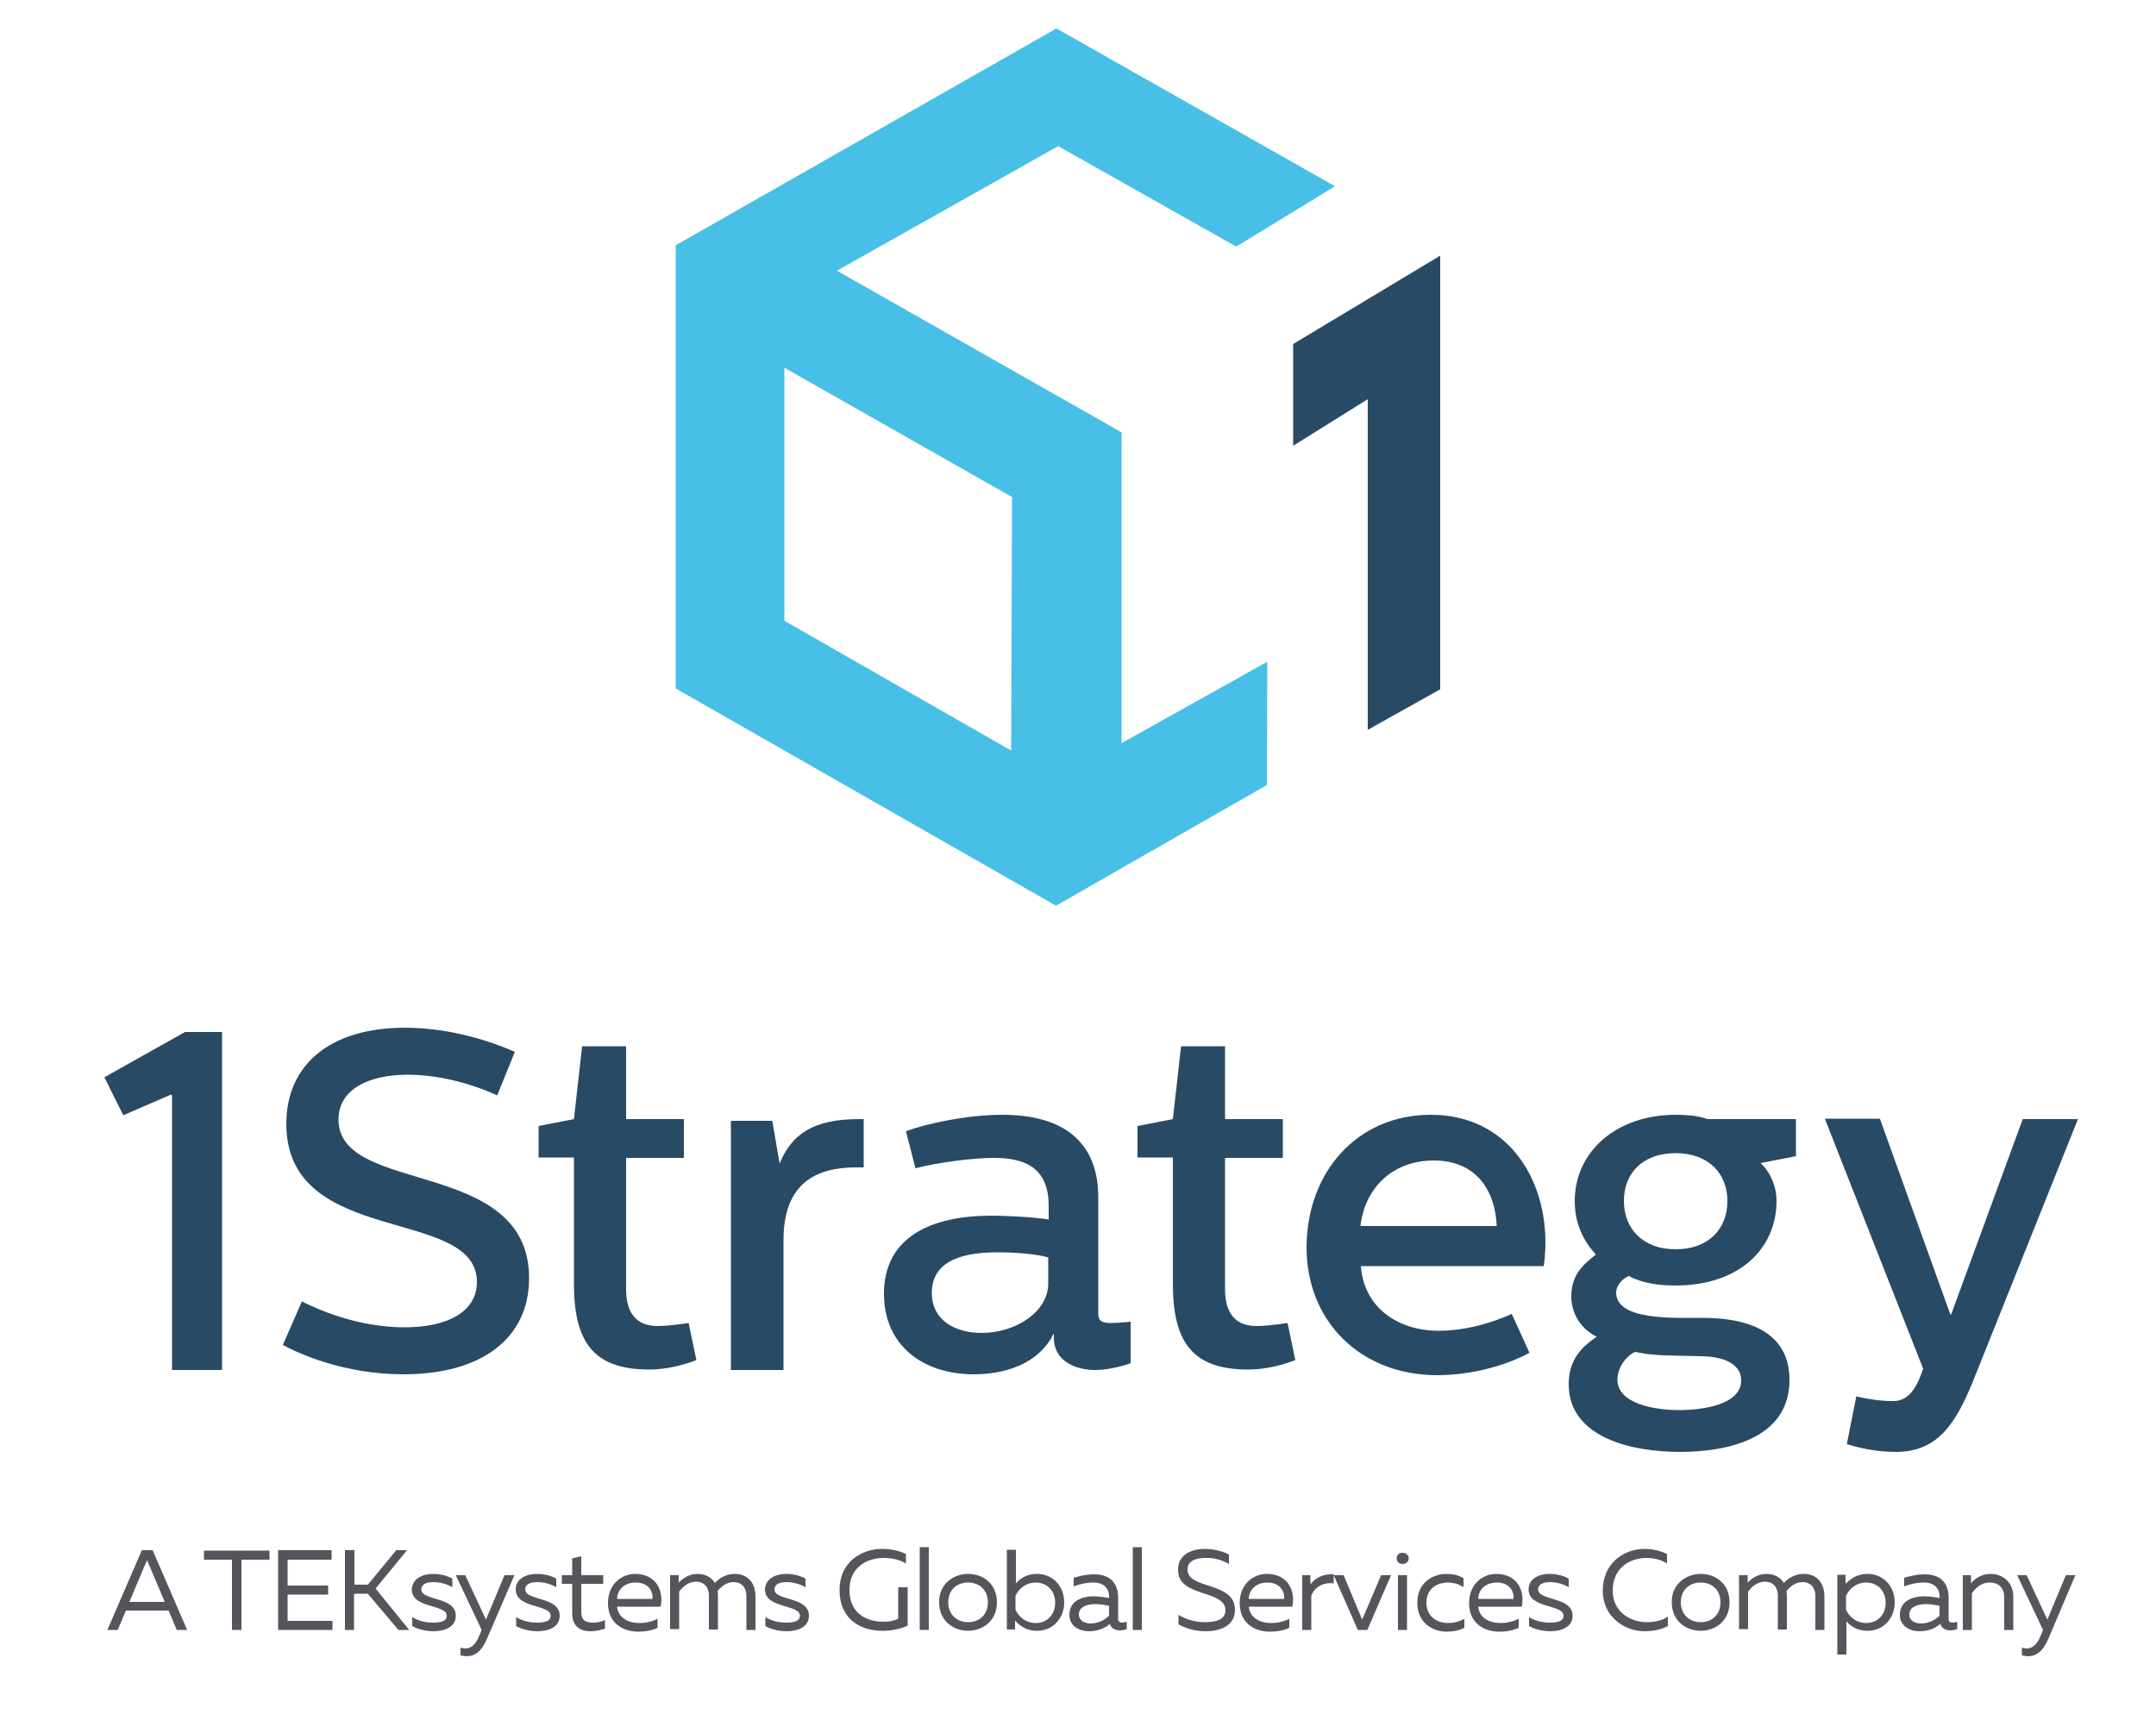
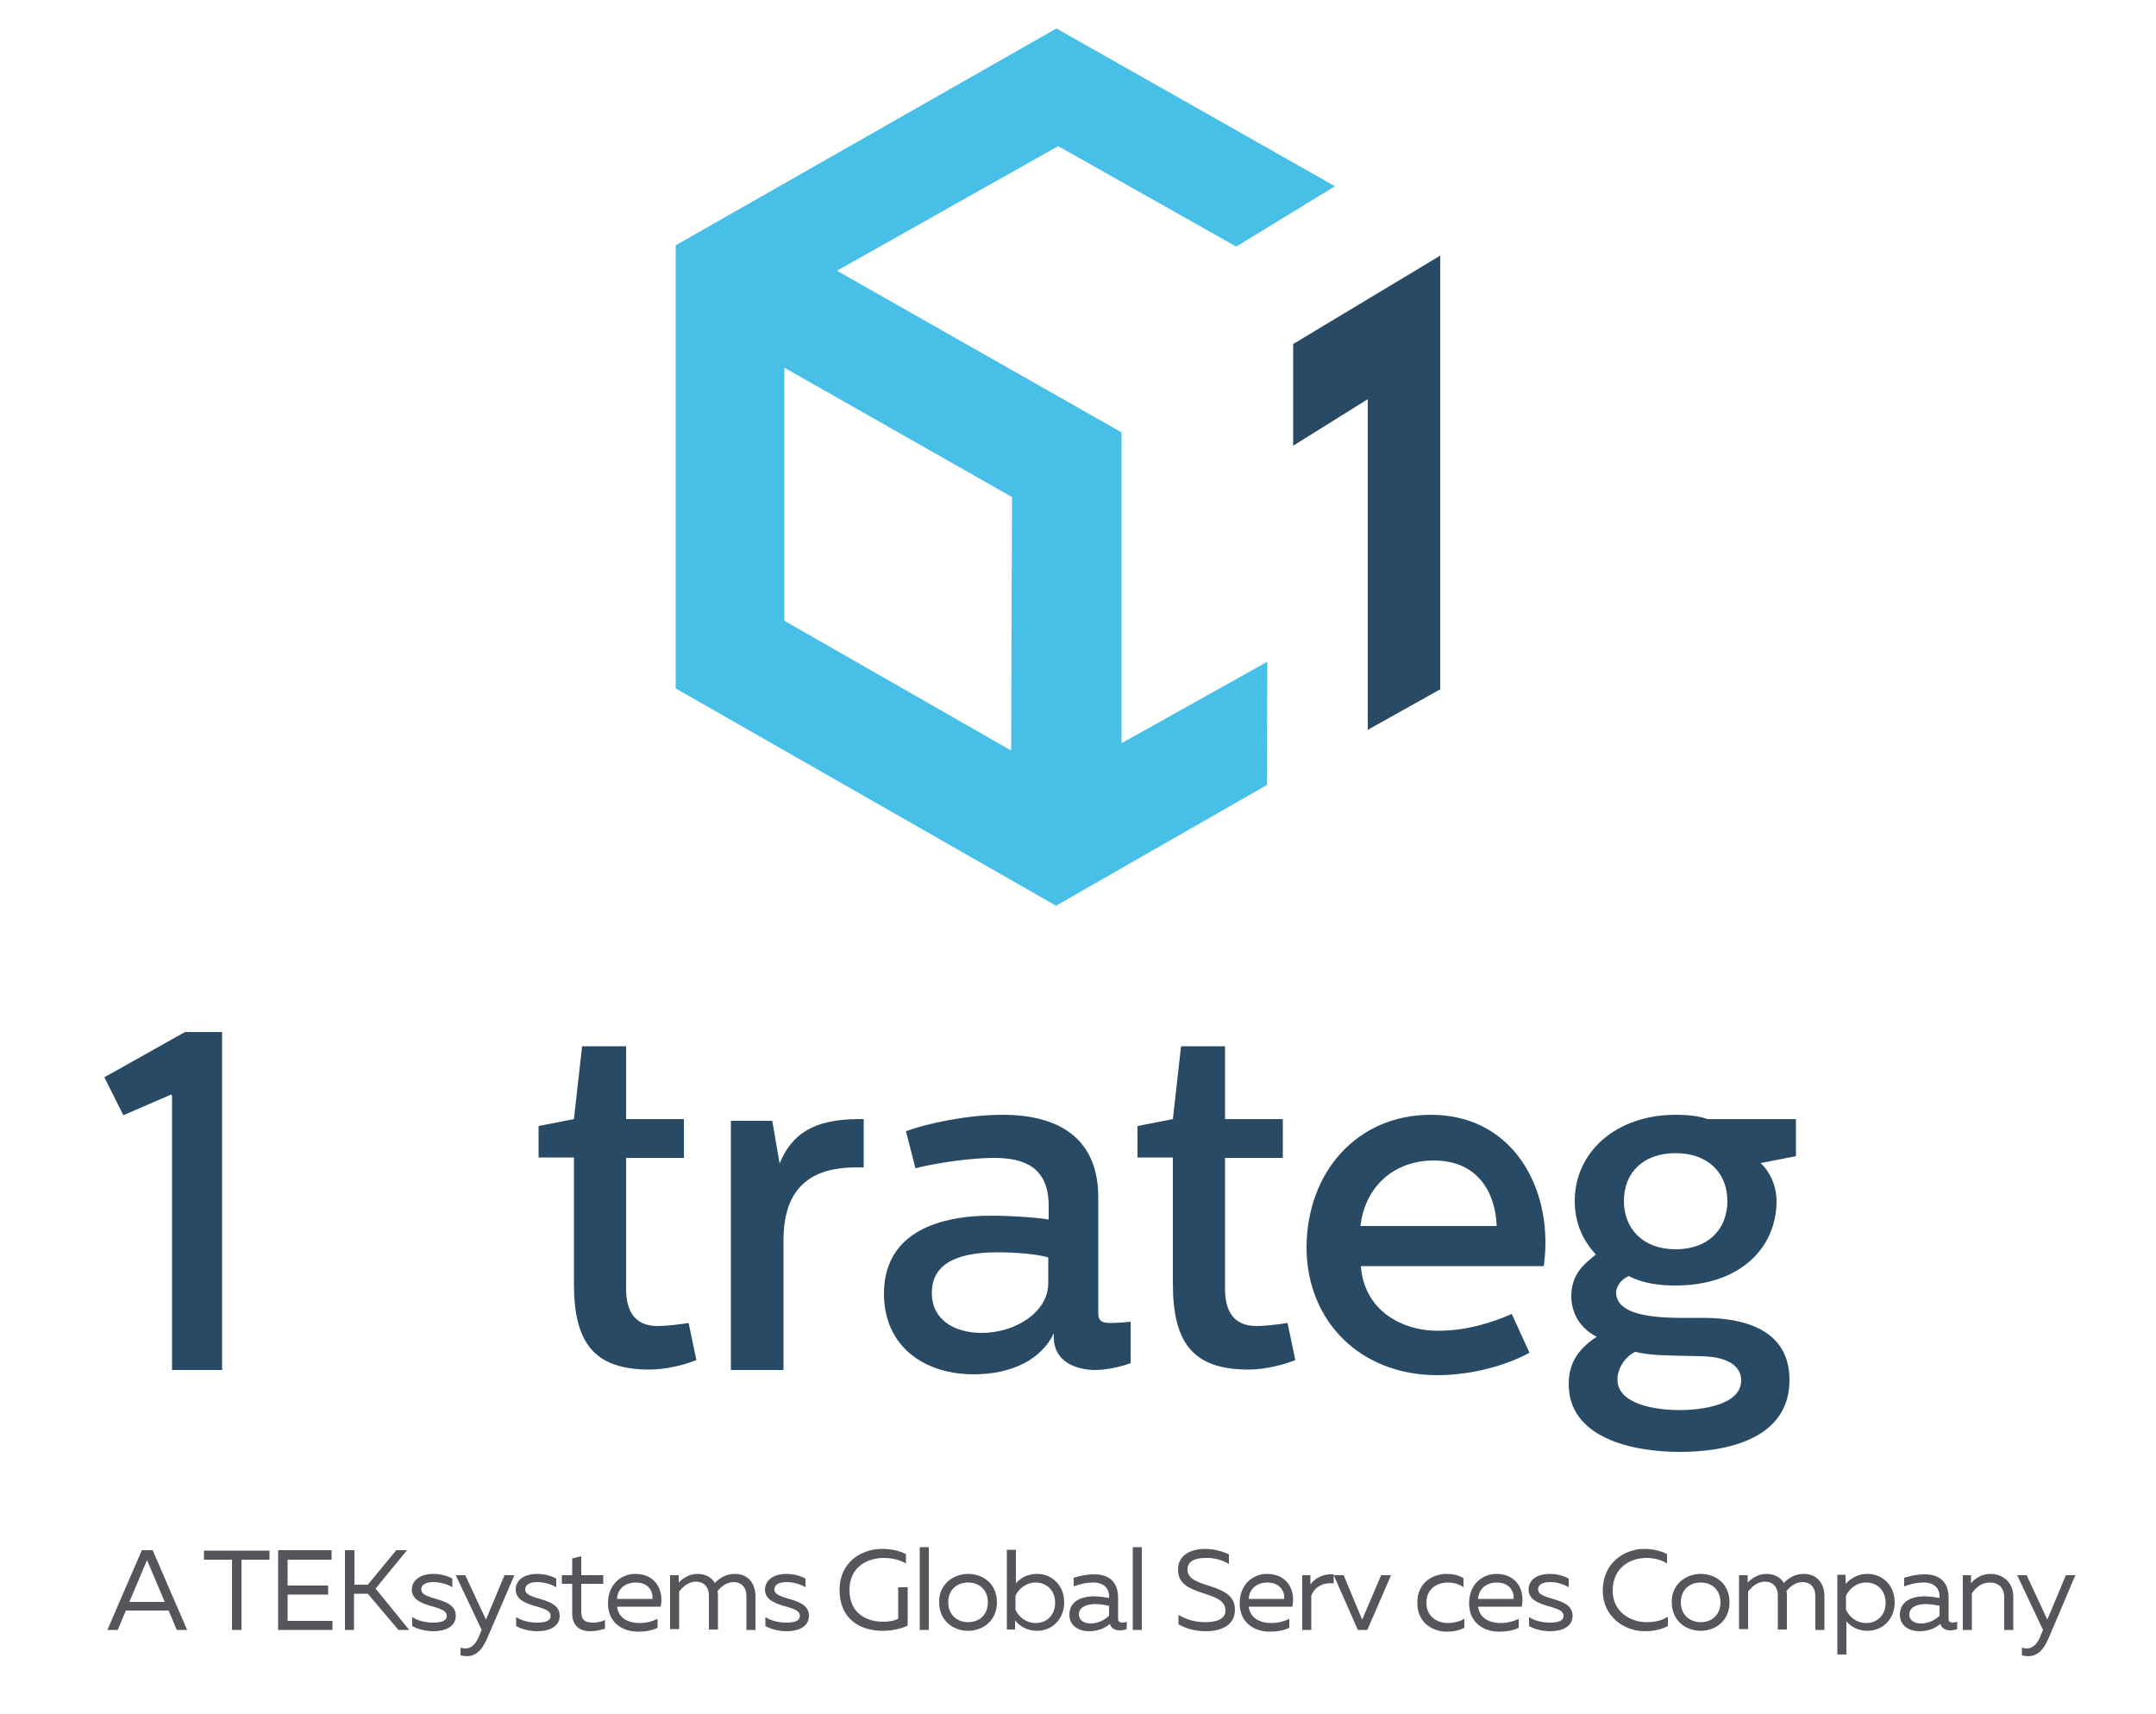
<svg xmlns="http://www.w3.org/2000/svg" version="1.1" id="Layer_1" x="0px" y="0px" viewBox="0 0 500 397.6" style="enable-background:new 0 0 500 397.6;" xml:space="preserve">
  <style type="text/css">
	.st0{fill:#294A64;}
	.st1{fill:#47BFE7;}
	.st2{fill:#54565B;}
</style>
  <g>
    <g>
      <g>
        <g>
          <g>
            <g>
              <path class="st0" d="M42.9,239.4h8.6v78.4H39.9v-63.6l-0.2-0.3l-11.1,4.8l-4.4-8.8L42.9,239.4z" />
-               <path class="st0" d="M65.6,312l4.4-10.1c3.6,1.8,12.9,6,23.8,6c10.3,0,16.8-3.8,16.8-10.5c0-17.7-44.2-7.9-44.2-36.7        c0-13.9,10.4-22.3,27.5-22.3c11,0,20.8,3.5,25.5,5.6l-4.1,10.1c0,0-9.7-4.8-20.7-4.8c-9.3,0-16.1,3.5-16.1,10.4        c0,17.7,44.2,8.7,44.2,36.8c0,14.1-11.2,22.3-29.1,22.3C79.8,318.8,69.3,314,65.6,312z" />
              <path class="st0" d="M145.2,242.8v16.8h13.4v9h-13.4V299c0,5,1.9,8.6,7.3,8.6c2,0,4.5-0.3,7.2-0.7l1.8,8.6        c-3,1.2-7.2,2.2-10.9,2.2c-13.1,0-17.5-6.5-17.5-20v-29.2h-8.2v-7.3l8.2-1.6l1.9-16.9H145.2z" />
              <path class="st0" d="M179.1,260l1.7,9.9c2.8-6.8,7.8-10.3,18.4-10.3c0.3,0,0.8,0,1.1,0v11.2c-0.6,0-1.1,0-1.7,0        c-9.2,0-16.9,3.5-16.9,16.9v30.1h-12.2V260H179.1z" />
              <path class="st0" d="M231.5,290.5c-6.7,0-15.4,1.2-15.4,9.4c0,6.4,5.4,9.3,11.6,9.3c7.7,0,15.4-4.8,15.4-11.5v-6        C241,291,236,290.5,231.5,290.5z M232.5,258.6c14.1,0,22.2,6.3,22.2,19.1v27c0,1.8,1,2.2,2.9,2.2c0.9,0,2.8-0.1,4.6-0.3v9.6        c-0.6,0.3-4.7,1.6-8.2,1.6c-4.5,0-9.6-2-9.6-7.5v-1c-2.9,6-9.6,9.5-18.6,9.5c-11.5,0-20.8-6.5-20.8-18.7        c0-13.3,11.2-18.1,24.9-18.1c4,0,10.6,0.4,13.3,0.9v-3.2c0-9.1-5.9-11.1-12.7-11.1c-4.7,0-12.8,1-18.2,2.4l-2.2-8.6        C214.7,260.7,224.1,258.6,232.5,258.6z" />
              <path class="st0" d="M284.1,242.8v16.8h13.4v9h-13.4V299c0,5,1.9,8.6,7.3,8.6c2,0,4.5-0.3,7.2-0.7l1.8,8.6        c-3,1.2-7.2,2.2-10.9,2.2c-13.1,0-17.5-6.5-17.5-20v-29.2h-8.2v-7.3l8.2-1.6l1.9-16.9H284.1z" />
              <path class="st0" d="M347.1,284.4c-0.3-7.8-4.4-15.2-14.6-15.2c-9.1,0-15.9,5.9-17,15.2H347.1z M331.8,258.6        c17.6,0,26.6,14.4,26.6,29.6c0,3.4-0.4,5.5-0.4,5.5h-42.4c0.7,9.7,8.7,15,18,15c6.4,0,12.5-1.9,17-3.9l4.1,9        c-5.3,2.9-13.3,5.2-21.4,5.2c-17.7,0-30.3-12.4-30.3-29.7C303.1,271.8,314.8,258.6,331.8,258.6z" />
              <path class="st0" d="M376.6,278.6c0,6.4,4.4,11.2,12,11.2c7.5,0,12-4.6,12-11.2c0-6.5-4.5-11.1-12-11.1        C381,267.5,376.6,272.1,376.6,278.6z M379.2,313.6c-2.1,1-4.1,3.6-4.1,6.4c0,5.7,8.7,7.1,14.3,7.1c5.1,0,14.4-1.1,14.4-6.9        c0-3.1-2.8-5.5-9.3-5.6C384.6,314.4,383.1,314.4,379.2,313.6z M416.5,268.2l-8.2,1.6c1.9,1.7,3.7,5,3.7,8.8        c0,10.9-8.5,19.6-23.4,19.6c-3.6,0-7.4-0.4-10.9-2.2c-2.1,1-2.9,2.7-2.9,3.8c0,6.6,13.5,5.9,20,5.9c12,0,20.2,4.1,20.2,14.4        c0,14-15.1,16.7-25.4,16.7c-11.6,0-25.8-3.5-25.8-15.7c0-4.9,2.2-8.2,6.5-11c-4.3-2.2-5.9-6-5.9-9.4c0-5.4,3.3-7.7,5.7-9.7        c-3-3.2-4.9-7.3-4.9-12.4c0-11.4,9.6-20,23.4-20c2.4,0,5.3,0.2,7.4,1h20.5V268.2z" />
-               <path class="st0" d="M436,259.6l16.3,45.3h0.2l16.6-45.3h12.8l-24.5,61.2c-4,9.7-8.2,16-17.7,16c-3.7,0-7.5-0.6-11.4-1.8        l2.2-11.1c2.1,0.6,6.4,1.2,8.7,1.1c3.8,0,5.6-3.9,6.8-7.5l-22.8-58H436z" />
              <path class="st1" d="M260.1,172.4v-72.1l-66-37.5l51.3-28.9l41.3,23.3l22.9-14L245,6.6l-88.3,50.3v102.8l88.2,50.4l48.9-28        l0.1-28.6L260.1,172.4z M234.5,174.1L181.9,144V85.3l52.8,30L234.5,174.1z" />
              <path class="st0" d="M299.9,103.4l17.3-10.8v76.7l16.8-9.4V59.3l-34.1,20.5V103.4z" />
            </g>
          </g>
        </g>
      </g>
    </g>
  </g>
  <g>
    <path class="st2" d="M32.9,359.6h2.5l8,18.5H41l-1.9-4.5h-9.9l-1.9,4.5h-2.4L32.9,359.6z M38.2,371.6l-3.8-9   c-0.1-0.2-0.2-0.4-0.3-0.7c-0.1,0.3-0.2,0.5-0.3,0.7l-3.8,9H38.2z" />
    <path class="st2" d="M62.5,361.8H56v16.3h-2.2v-16.3h-6.5v-2.1h15.2V361.8z" />
    <path class="st2" d="M76.9,361.8H66.7v6h9.4v2.1h-9.4v6.1h10.4v2.1H64.5v-18.5h12.4V361.8z" />
    <path class="st2" d="M80,359.6h2.2v8h3.1l6.6-8h2.5l-7.3,8.9l7.8,9.6h-2.5l-7.1-8.4h-3.2v8.4H80V359.6z" />
    <path class="st2" d="M100.4,365.1c1.7,0,3.3,0.4,4.5,1.1v2c-1.1-0.7-2.8-1.2-4.4-1.2c-1.4,0-2.8,0.4-2.8,1.7c0,2.7,8,1.6,8,6.1   c0,2.6-2.5,3.6-5.2,3.6c-1.8,0-3.7-0.5-4.9-1.2v-2.1c1.3,0.9,3.2,1.3,4.8,1.3c1.8,0,3.2-0.3,3.2-1.6c0-2.7-8.1-1.6-8.1-6.1   C95.6,366.2,98,365.1,100.4,365.1z" />
    <path class="st2" d="M119.3,365.4L113,380c-1.3,3.1-2.9,4.2-4.8,4.2c-0.4,0-0.9-0.1-1.4-0.2v-1.8c0.4,0.1,0.7,0.2,1.1,0.2   c1.4,0,2.5-1,3.3-3.1l0.5-1.2l-6-12.7h2.2l4.8,10.3l4.3-10.3H119.3z" />
    <path class="st2" d="M124.5,365.1c1.7,0,3.3,0.4,4.5,1.1v2c-1.1-0.7-2.8-1.2-4.4-1.2c-1.4,0-2.8,0.4-2.8,1.7c0,2.7,8,1.6,8,6.1   c0,2.6-2.5,3.6-5.2,3.6c-1.8,0-3.7-0.5-4.9-1.2v-2.1c1.3,0.9,3.2,1.3,4.8,1.3c1.8,0,3.2-0.3,3.2-1.6c0-2.7-8.1-1.6-8.1-6.1   C119.6,366.2,122.1,365.1,124.5,365.1z" />
    <path class="st2" d="M134.8,365.4h5.1v2h-5.1v6.5c0,1.9,0.9,2.5,2.7,2.5c1,0,2-0.2,2.8-0.6v2c-0.9,0.3-2.2,0.6-3.4,0.6   c-2.5,0-4.2-1.3-4.2-4.1v-6.9h-2.4v-2h2.4v-3.9l2.1-0.5V365.4z" />
    <path class="st2" d="M147.3,365.1c4.9,0,6.7,4,5.9,7.6h-10.1c0.3,2.7,2.7,3.8,5.2,3.8c1.6,0,3.1-0.4,4.2-1v2.1   c-1.2,0.6-2.8,0.9-4.5,0.9c-3.7,0-7-2.1-7-6.6C141,367.3,144.3,365.1,147.3,365.1z M147.4,367.1c-2.2,0-4.2,1.3-4.3,3.8h8.2   C151.5,369.5,150.7,367.1,147.4,367.1z" />
    <path class="st2" d="M155.5,365.4h1.9v1.7c0.7-0.7,2.2-2,4.3-2c1.9,0,3.3,0.8,4.1,2.1c1.1-1.2,2.7-2.1,4.6-2.1   c3.1,0,4.8,2.2,4.8,5.2v7.8h-2.1v-7.9c0-1.9-1.1-3.2-3-3.2c-1.7,0-3,1.2-3.7,2.1c0.1,0.4,0.1,0.7,0.1,1.1v7.8h-2.1v-7.9   c0-1.9-1.1-3.2-3-3.2c-1.9,0-3.2,1.4-3.9,2.3v8.7h-2.1V365.4z" />
    <path class="st2" d="M182.3,365.1c1.7,0,3.3,0.4,4.5,1.1v2c-1.1-0.7-2.8-1.2-4.4-1.2c-1.4,0-2.8,0.4-2.8,1.7c0,2.7,8,1.6,8,6.1   c0,2.6-2.5,3.6-5.2,3.6c-1.8,0-3.7-0.5-4.9-1.2v-2.1c1.3,0.9,3.2,1.3,4.8,1.3c1.8,0,3.2-0.3,3.2-1.6c0-2.7-8.1-1.6-8.1-6.1   C177.5,366.2,179.9,365.1,182.3,365.1z" />
    <path class="st2" d="M204.6,359.3c2,0,3.9,0.4,5.5,1.2v2.2c-1.4-0.9-3.3-1.3-5.2-1.3c-3.9,0-7.9,2.2-7.9,7.4c0,5.6,4.1,7.4,7.9,7.4   c1.2,0,2.5-0.2,3.4-0.7v-7.3h2.2v8.9c-1.7,0.8-3.8,1.2-5.8,1.2c-5.1,0-10-2.6-10-9.5C194.7,362.5,199.6,359.3,204.6,359.3z" />
    <path class="st2" d="M215.4,378.1h-2.1v-19.2h2.1V378.1z" />
    <path class="st2" d="M224.5,365.1c3.5,0,6.7,2.3,6.7,6.6c0,4.3-3.3,6.6-6.7,6.6c-3.4,0-6.7-2.3-6.7-6.6   C217.7,367.5,221.1,365.1,224.5,365.1z M224.5,367.1c-2.6,0-4.6,1.7-4.6,4.6c0,2.9,2.1,4.6,4.6,4.6c2.6,0,4.6-1.7,4.6-4.6   C229.1,368.8,227.1,367.1,224.5,367.1z" />
    <path class="st2" d="M235.6,367.3c0.9-1.1,2.5-2.2,4.9-2.2c3.6,0,6.3,2.8,6.3,6.6c0,3.8-2.7,6.6-6.3,6.6c-2.4,0-4-1.1-5.1-2.4v2.1   h-1.9v-18.5h2.1V367.3z M240.2,367.1c-2.3,0-4,1.5-4.7,3.1v3.2c0.7,1.6,2.4,3.1,4.7,3.1c2.5,0,4.5-1.8,4.5-4.7   C244.7,368.9,242.7,367.1,240.2,367.1z" />
    <path class="st2" d="M260.3,376.4c0.3,0,0.7-0.1,1-0.2v1.7c-0.5,0.2-1.1,0.3-1.6,0.3c-1,0-2-0.4-2.3-1.5c-1.3,1.1-2.9,1.7-4.9,1.7   c-2.2,0-4.5-1.2-4.5-3.8c0-3.3,3-4.3,5.7-4.3c1.1,0,2.5,0.2,3.5,0.4v-0.4c0-1.9-1.3-3.2-3.6-3.2c-2,0-3.5,0.5-4.6,0.9V366   c1-0.3,2.7-0.8,4.8-0.8c3.4,0,5.5,1.8,5.5,5.4v5C259.3,376.2,259.8,376.4,260.3,376.4z M252.9,376.6c1.6,0,3.2-0.7,4.3-1.8v-2.3   c-0.9-0.2-2.2-0.4-3.2-0.4c-1.8,0-3.8,0.6-3.8,2.4C250.2,375.9,251.5,376.6,252.9,376.6z" />
    <path class="st2" d="M264.8,378.1h-2.1v-19.2h2.1V378.1z" />
    <path class="st2" d="M279.4,359.3c2,0,4.1,0.5,5.6,1.3v2.2c-1.5-0.9-3.5-1.5-5.4-1.4c-2.4,0-4.2,0.7-4.2,2.7c0,4.7,11,2.7,11,9.3   c0,3.7-3.3,5-6.8,5c-2.4,0-4.5-0.6-6.3-1.6v-2.2c2,1.2,4.1,1.7,6.2,1.7c2.6,0,4.7-0.7,4.7-2.7c0-5-11-2.9-11-9.4   C273.1,360.9,276,359.3,279.4,359.3z" />
    <path class="st2" d="M293.8,365.1c4.9,0,6.7,4,5.9,7.6h-10.1c0.3,2.7,2.7,3.8,5.2,3.8c1.6,0,3.1-0.4,4.2-1v2.1   c-1.2,0.6-2.8,0.9-4.5,0.9c-3.7,0-7-2.1-7-6.6C287.5,367.3,290.8,365.1,293.8,365.1z M293.9,367.1c-2.2,0-4.2,1.3-4.3,3.8h8.2   C298,369.5,297.1,367.1,293.9,367.1z" />
    <path class="st2" d="M309.3,365.2v2.1c-2.5-0.3-4.5,0.9-5.2,2.9v7.9H302v-12.7h1.9v2.2C304.9,366,307.1,365,309.3,365.2z" />
    <path class="st2" d="M317.1,378.1h-2.2l-5.6-12.7h2.3l4.3,10.3l4.4-10.3h2.3L317.1,378.1z" />
-     <path class="st2" d="M325.3,362.8c-0.7,0-1.4-0.4-1.4-1.3c0-0.9,0.6-1.3,1.4-1.3c0.7,0,1.4,0.5,1.4,1.3   C326.7,362.3,326,362.8,325.3,362.8z M324.2,365.4h2.1v12.7h-2.1V365.4z" />
    <path class="st2" d="M335.5,365.1c1.4,0,2.8,0.3,3.9,1v2.1c-0.9-0.7-2.3-1.1-3.6-1.1c-2.5,0-5,1.4-5,4.7c0,3.2,2.5,4.7,5,4.7   c1.4,0,2.8-0.4,3.8-1v2.1c-1.2,0.6-2.5,0.9-4.1,0.9c-3.3,0-6.8-2.1-6.8-6.6C328.6,367.2,332.2,365.1,335.5,365.1z" />
    <path class="st2" d="M347,365.1c4.9,0,6.7,4,5.9,7.6h-10.1c0.3,2.7,2.7,3.8,5.2,3.8c1.6,0,3.1-0.4,4.2-1v2.1   c-1.2,0.6-2.8,0.9-4.5,0.9c-3.7,0-7-2.1-7-6.6C340.7,367.3,344,365.1,347,365.1z M347.1,367.1c-2.2,0-4.2,1.3-4.3,3.8h8.2   C351.2,369.5,350.3,367.1,347.1,367.1z" />
    <path class="st2" d="M359.3,365.1c1.7,0,3.3,0.4,4.5,1.1v2c-1.1-0.7-2.8-1.2-4.3-1.2c-1.4,0-2.8,0.4-2.8,1.7c0,2.7,8,1.6,8,6.1   c0,2.6-2.5,3.6-5.2,3.6c-1.8,0-3.7-0.5-4.9-1.2v-2.1c1.3,0.9,3.2,1.3,4.8,1.3c1.8,0,3.2-0.3,3.2-1.6c0-2.7-8.1-1.6-8.1-6.1   C354.5,366.2,356.9,365.1,359.3,365.1z" />
    <path class="st2" d="M381.4,359.3c1.8,0,3.6,0.4,5.2,1.2v2.2c-1.3-0.9-3.1-1.3-4.8-1.3c-3.8,0-7.8,2.3-7.8,7.6   c0,4.9,4.1,7.3,7.9,7.3c1.9,0,3.6-0.4,4.9-1.3v2.2c-1.5,0.8-3.4,1.2-5.4,1.2c-4.6,0-9.7-3.3-9.7-9.4   C371.7,362.6,376.6,359.3,381.4,359.3z" />
    <path class="st2" d="M394.4,365.1c3.5,0,6.7,2.3,6.7,6.6c0,4.3-3.3,6.6-6.7,6.6c-3.4,0-6.7-2.3-6.7-6.6   C387.6,367.5,391,365.1,394.4,365.1z M394.4,367.1c-2.6,0-4.6,1.7-4.6,4.6c0,2.9,2.1,4.6,4.6,4.6c2.6,0,4.6-1.7,4.6-4.6   C399,368.8,397,367.1,394.4,367.1z" />
    <path class="st2" d="M403.4,365.4h1.9v1.7c0.7-0.7,2.2-2,4.3-2c1.9,0,3.3,0.8,4.1,2.1c1.1-1.2,2.7-2.1,4.6-2.1   c3.1,0,4.8,2.2,4.8,5.2v7.8H421v-7.9c0-1.9-1.1-3.2-3-3.2c-1.7,0-3,1.2-3.7,2.1c0.1,0.4,0.1,0.7,0.1,1.1v7.8h-2.1v-7.9   c0-1.9-1.1-3.2-3-3.2c-1.9,0-3.2,1.4-3.9,2.3v8.7h-2.1V365.4z" />
    <path class="st2" d="M433.1,365.1c3.6,0,6.3,2.8,6.3,6.6c0,3.8-2.7,6.6-6.3,6.6c-2.4,0-4-1.1-4.9-2.2v7.7h-2.1v-18.5h1.9v2.1   C429.1,366.3,430.6,365.1,433.1,365.1z M432.8,367.1c-2.3,0-4,1.5-4.7,3.1v3.2c0.7,1.6,2.4,3.1,4.7,3.1c2.5,0,4.5-1.8,4.5-4.7   C437.3,368.9,435.3,367.1,432.8,367.1z" />
    <path class="st2" d="M452.9,376.4c0.3,0,0.7-0.1,1-0.2v1.7c-0.5,0.2-1.1,0.3-1.6,0.3c-1,0-2-0.4-2.3-1.5c-1.3,1.1-2.9,1.7-4.9,1.7   c-2.2,0-4.5-1.2-4.5-3.8c0-3.3,3-4.3,5.7-4.3c1.1,0,2.5,0.2,3.5,0.4v-0.4c0-1.9-1.3-3.2-3.6-3.2c-2,0-3.5,0.5-4.6,0.9V366   c1-0.3,2.7-0.8,4.8-0.8c3.4,0,5.5,1.8,5.5,5.4v5C451.9,376.2,452.3,376.4,452.9,376.4z M445.5,376.6c1.6,0,3.2-0.7,4.3-1.8v-2.3   c-0.9-0.2-2.2-0.4-3.2-0.4c-1.8,0-3.8,0.6-3.8,2.4C442.7,375.9,444.1,376.6,445.5,376.6z" />
    <path class="st2" d="M461.6,365.1c3,0,5.3,2.1,5.3,5.2v7.8h-2.1v-7.5c0-2.4-1.4-3.5-3.4-3.5c-1.9,0-3.3,1.3-4.1,2.5v8.5h-2.1v-12.7   h1.9v1.9C457.9,366.2,459.6,365.1,461.6,365.1z" />
    <path class="st2" d="M481.3,365.4l-6.2,14.6c-1.3,3.1-2.9,4.2-4.8,4.2c-0.4,0-0.9-0.1-1.4-0.2v-1.8c0.4,0.1,0.7,0.2,1.1,0.2   c1.4,0,2.5-1,3.3-3.1l0.5-1.2l-6-12.7h2.2l4.8,10.3l4.3-10.3H481.3z" />
  </g>
</svg>